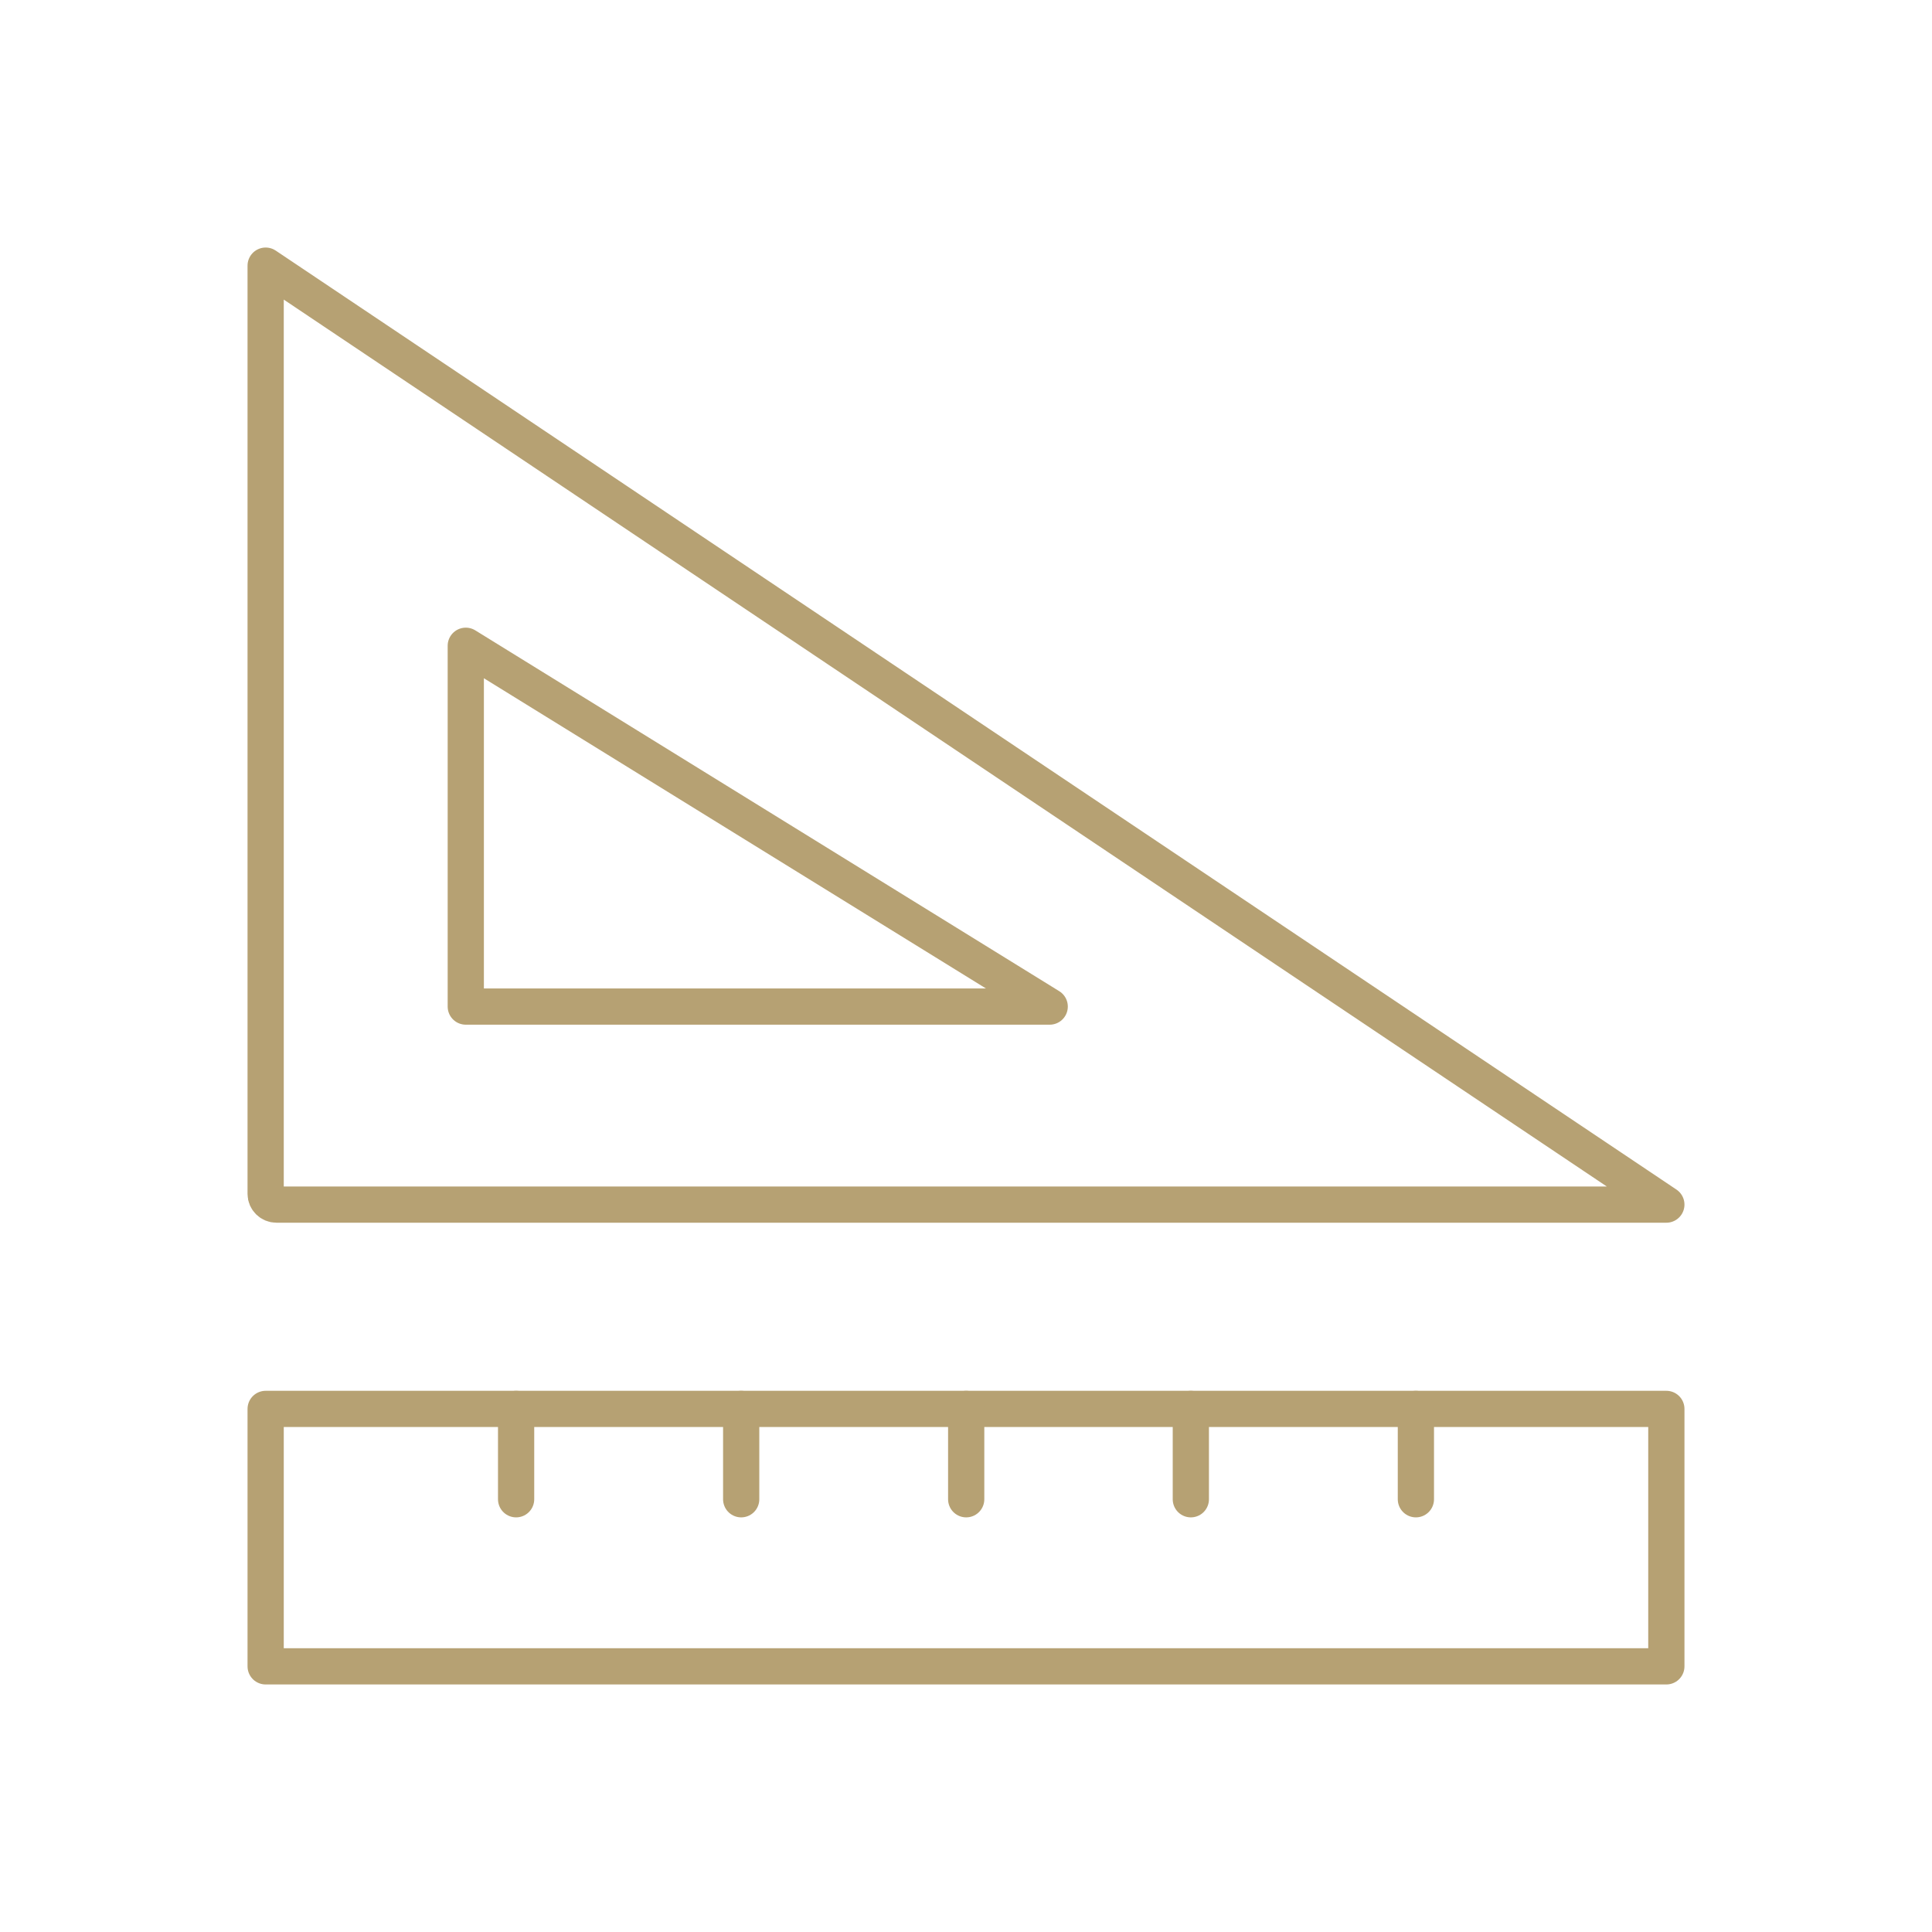
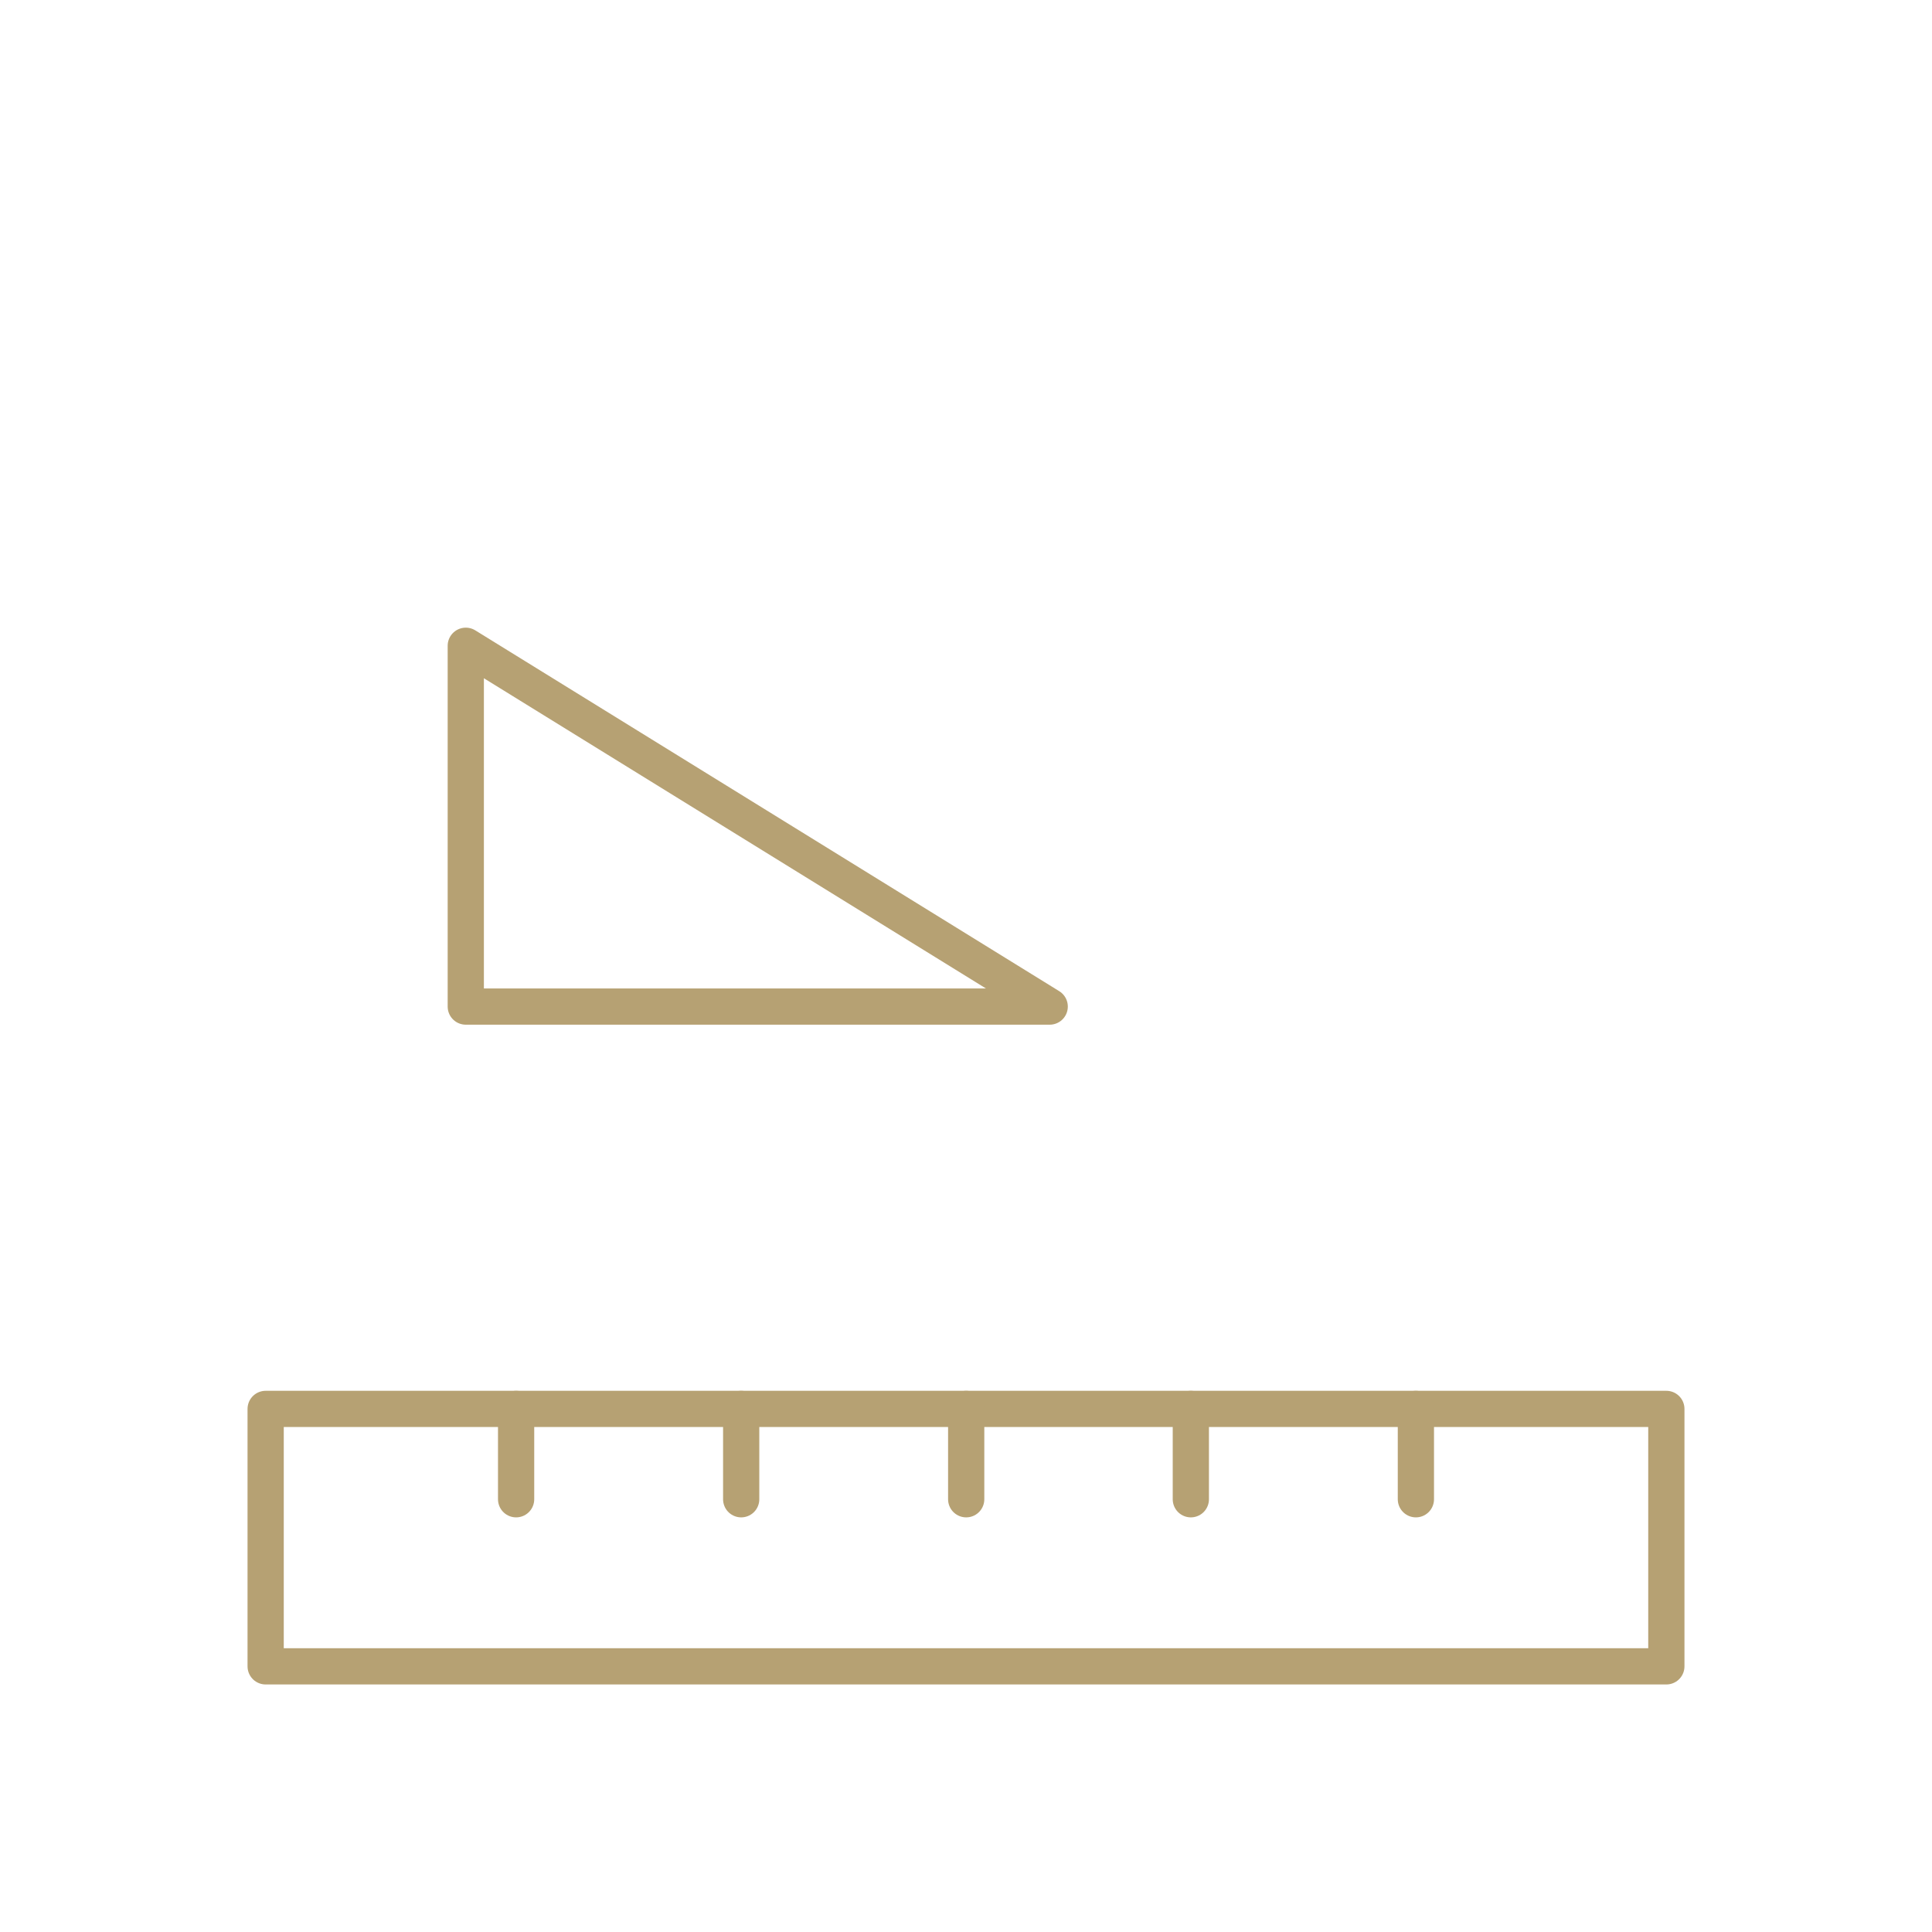
<svg xmlns="http://www.w3.org/2000/svg" width="80" height="80" viewBox="0 0 80 80" fill="none">
  <path d="M69 58.34H11V69H69V58.34Z" stroke="#B6A173" stroke-width="1.5" stroke-linecap="round" stroke-linejoin="round" />
  <path d="M21.371 58.341V62.081" stroke="#B6A173" stroke-width="1.5" stroke-linecap="round" stroke-linejoin="round" />
  <path d="M30.691 58.341V62.081" stroke="#B6A173" stroke-width="1.5" stroke-linecap="round" stroke-linejoin="round" />
  <path d="M40.008 58.341V62.081" stroke="#B6A173" stroke-width="1.5" stroke-linecap="round" stroke-linejoin="round" />
  <path d="M49.31 58.341V62.081" stroke="#B6A173" stroke-width="1.5" stroke-linecap="round" stroke-linejoin="round" />
  <path d="M58.629 58.341V62.081" stroke="#B6A173" stroke-width="1.5" stroke-linecap="round" stroke-linejoin="round" />
-   <path d="M11 11L69 49.88H11.445C11.202 49.88 11 49.68 11 49.44V11Z" stroke="#B6A173" stroke-width="1.5" stroke-linecap="round" stroke-linejoin="round" />
  <path d="M19.287 41.68V26.74L43.466 41.68H19.287Z" stroke="#B6A173" stroke-width="1.5" stroke-linecap="round" stroke-linejoin="round" />
</svg>